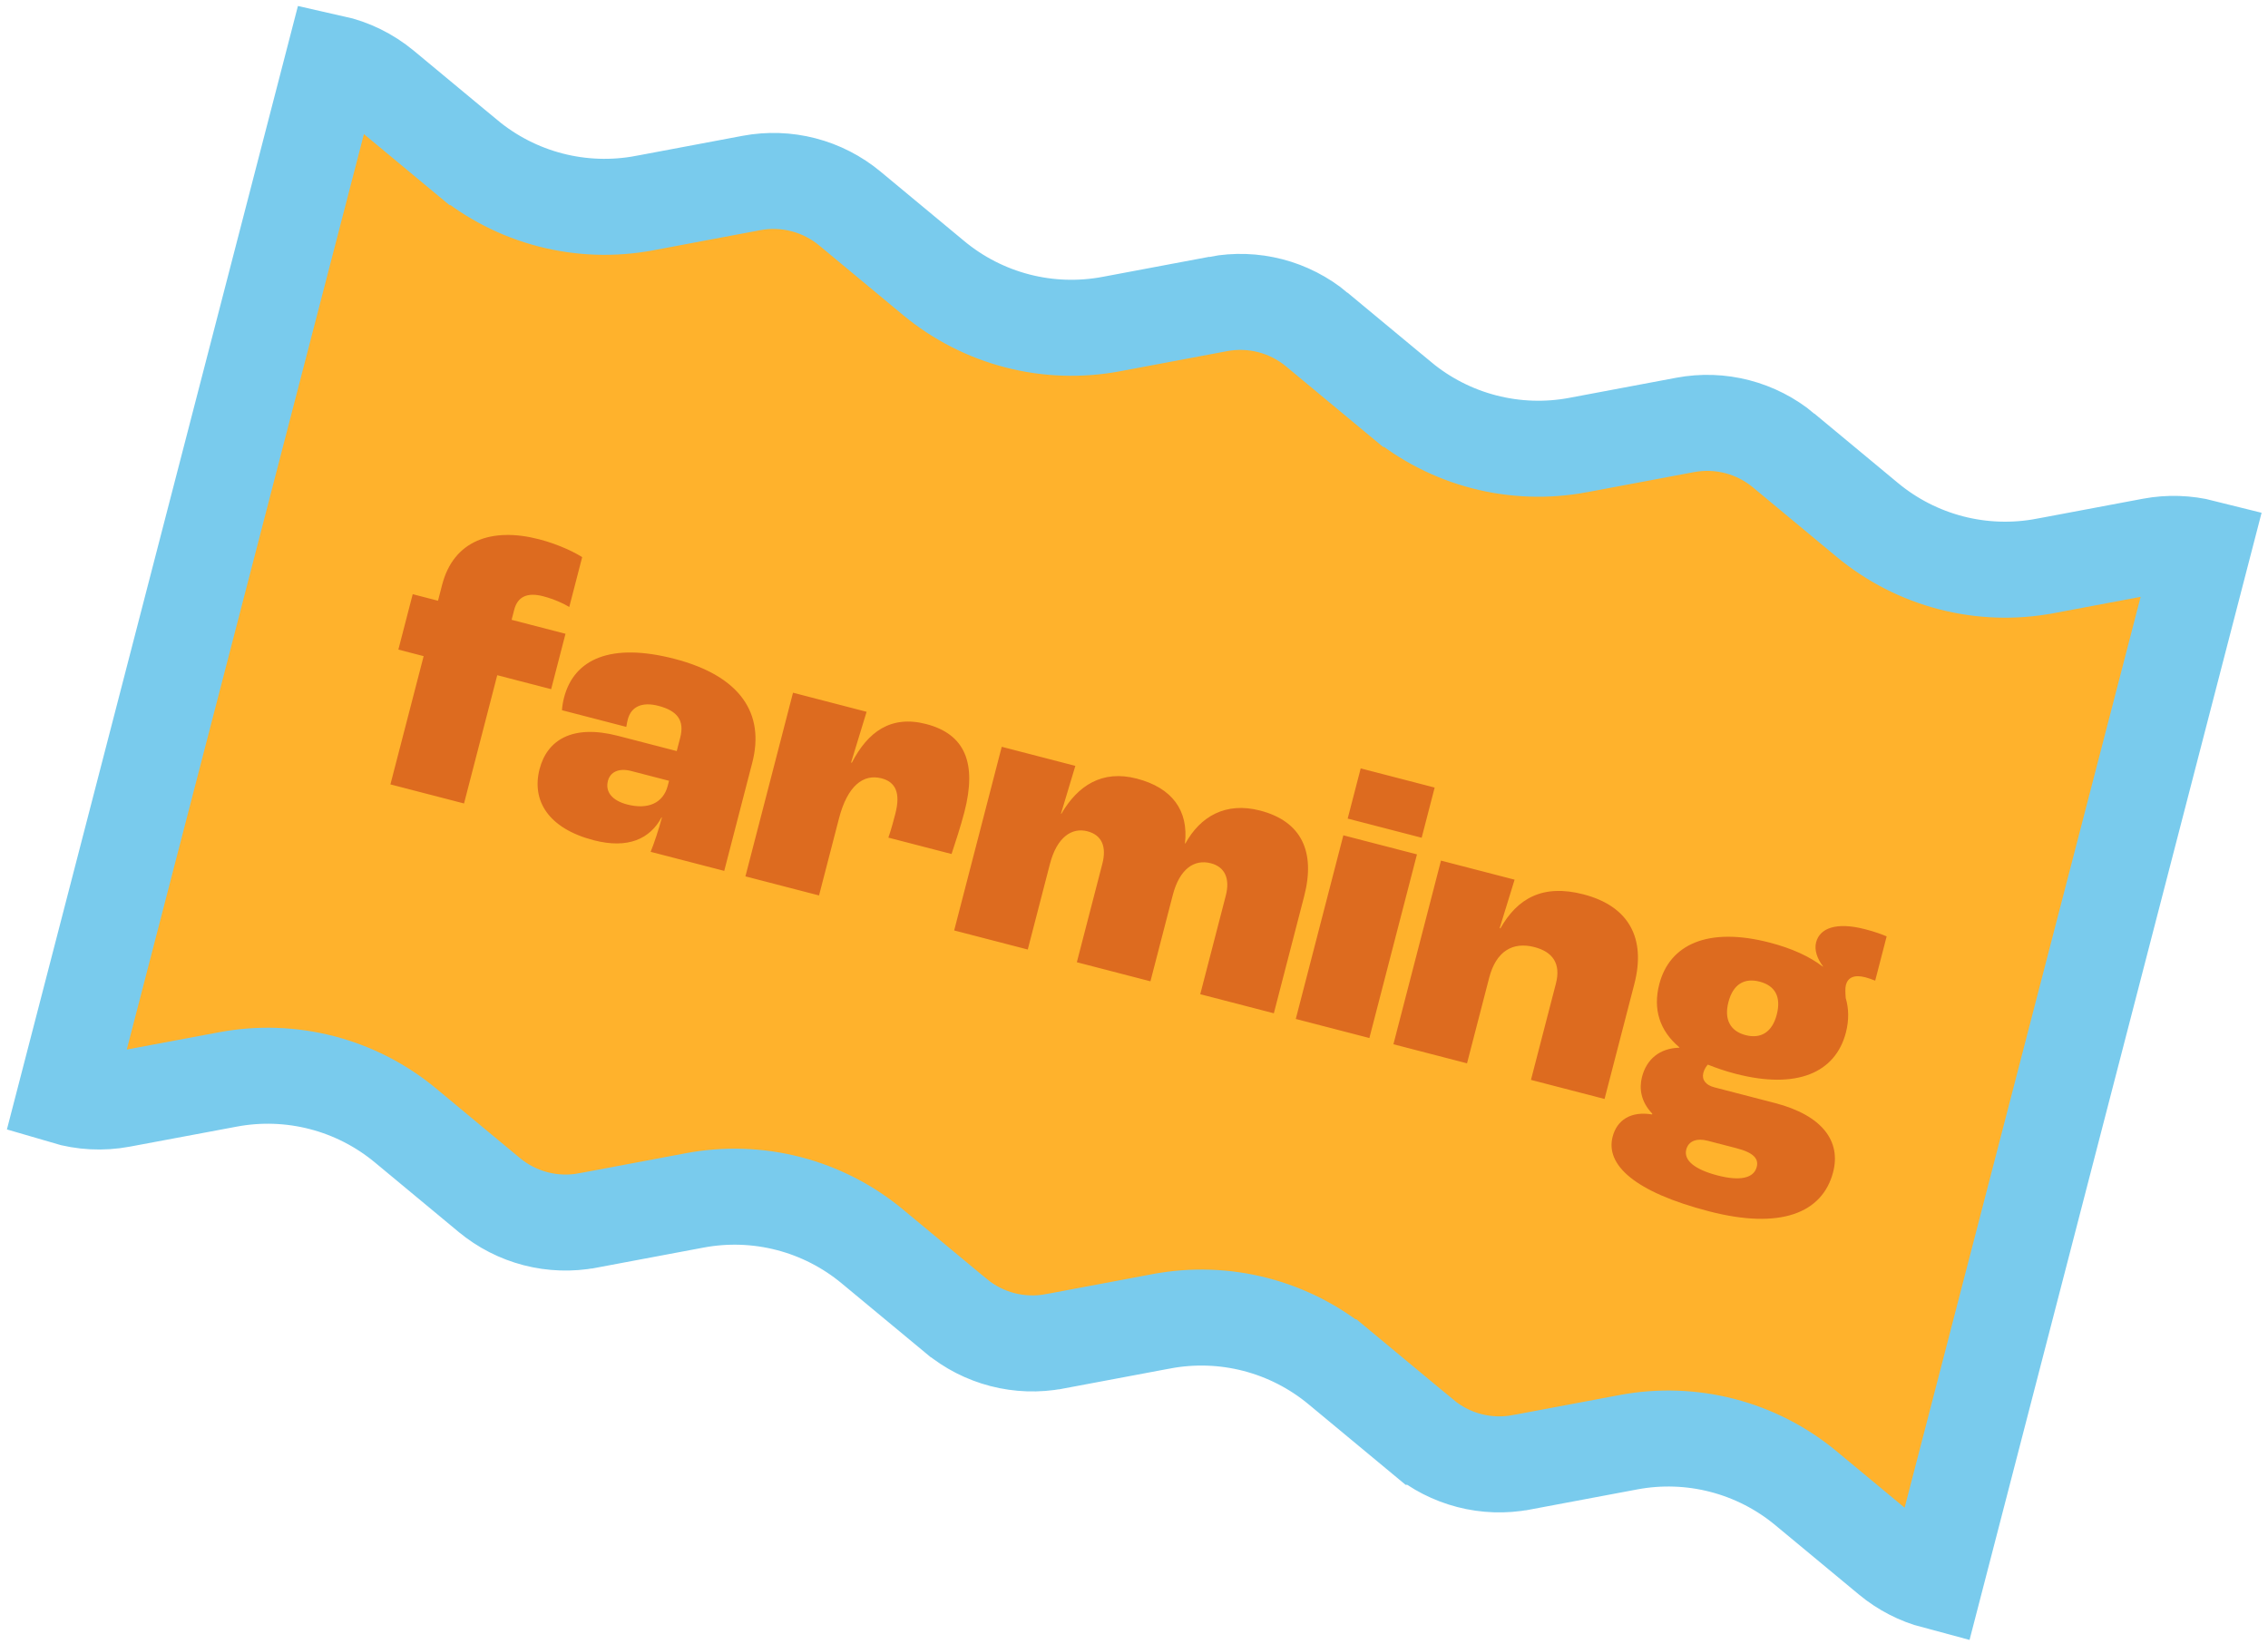
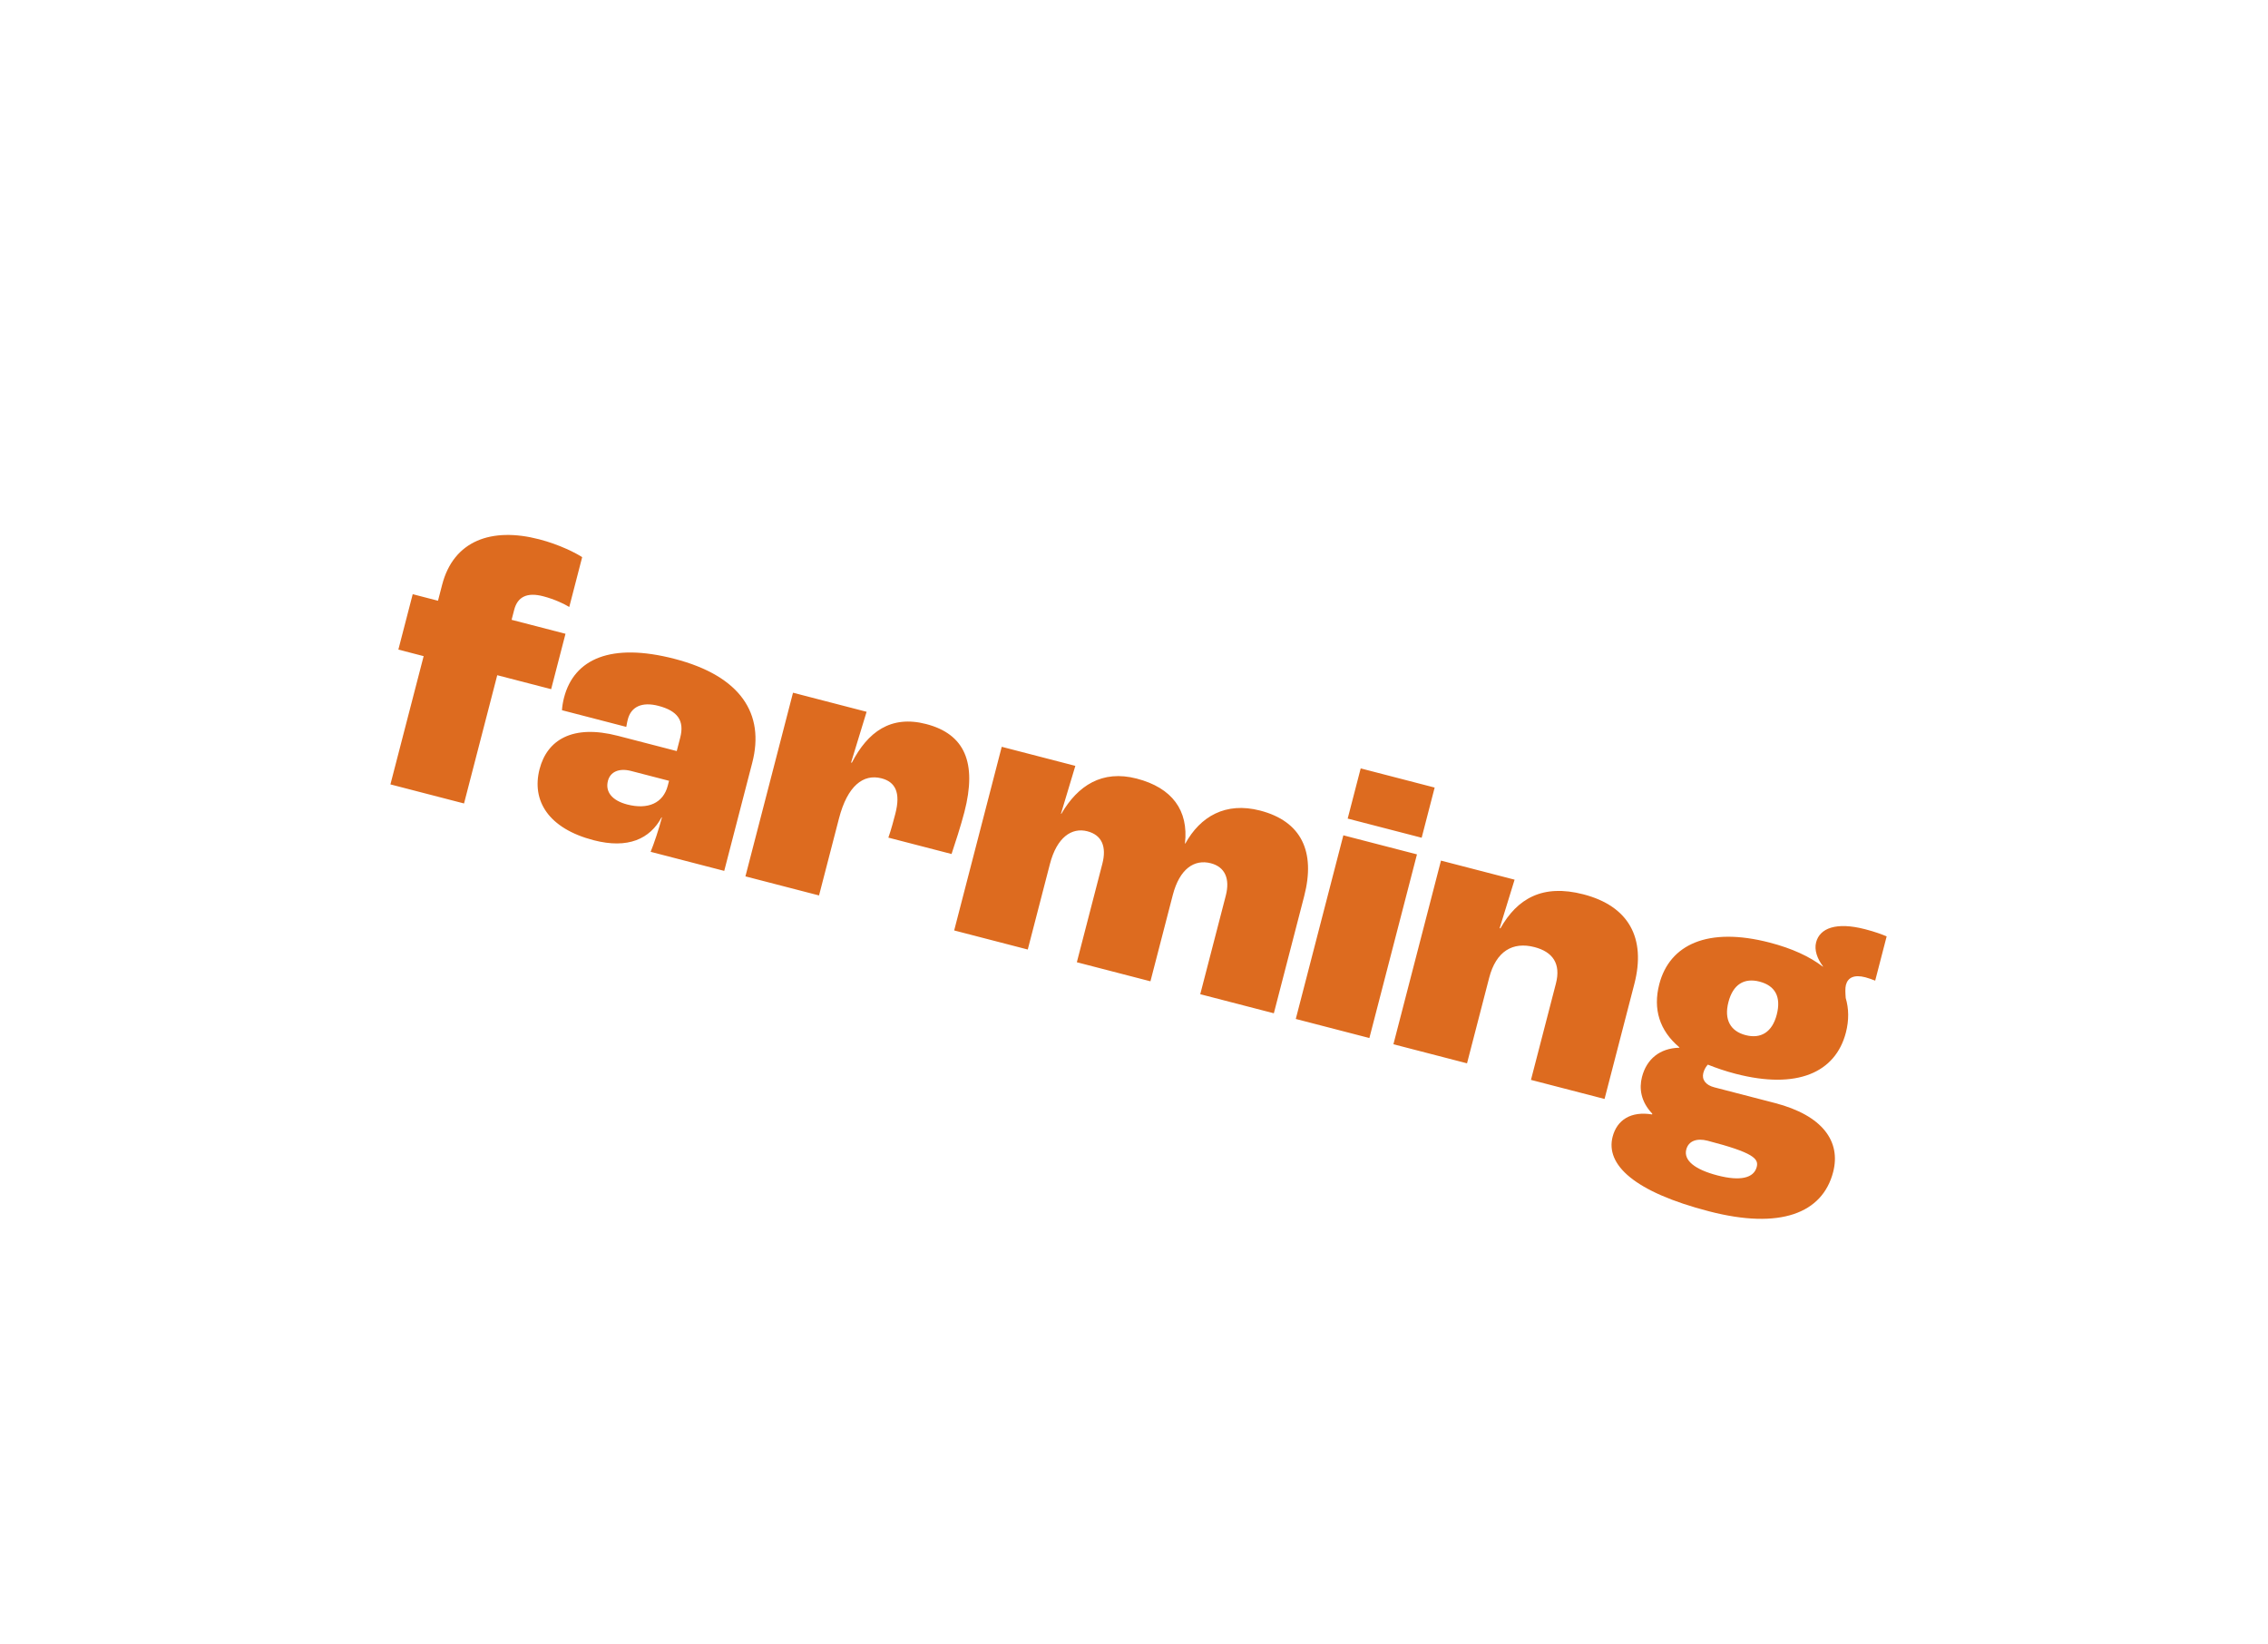
<svg xmlns="http://www.w3.org/2000/svg" width="189" height="137" viewBox="0 0 189 137" fill="none">
-   <path d="M170.414 47.161L170.416 47.161L179.32 45.488C179.322 45.487 179.323 45.487 179.324 45.487C180.751 45.222 182.203 45.273 183.584 45.621L161.266 131.748C159.887 131.382 158.592 130.72 157.473 129.794L150.5 124.01C148.466 122.321 146.086 121.102 143.528 120.439C140.97 119.776 138.297 119.687 135.699 120.175L126.789 121.848L126.788 121.848C125.343 122.12 123.86 122.07 122.443 121.702C121.026 121.335 119.705 120.659 118.574 119.72L118.573 119.72L111.596 113.931C111.596 113.931 111.595 113.931 111.595 113.93C109.56 112.242 107.181 111.023 104.623 110.36C102.065 109.697 99.392 109.608 96.794 110.096C96.793 110.096 96.793 110.096 96.793 110.096L87.882 111.769L87.881 111.769C86.437 112.041 84.954 111.991 83.537 111.623C82.119 111.256 80.799 110.58 79.668 109.641L79.666 109.64L72.695 103.859C70.66 102.17 68.281 100.951 65.723 100.288C63.164 99.625 60.492 99.536 57.893 100.024L48.983 101.697L48.982 101.697C47.537 101.969 46.055 101.919 44.638 101.552C43.22 101.184 41.9 100.508 40.769 99.57L40.768 99.569L33.791 93.78C31.756 92.091 29.376 90.872 26.818 90.209C24.26 89.547 21.587 89.457 18.989 89.946L10.082 91.613C8.514 91.906 6.917 91.819 5.417 91.374L27.73 5.244C29.257 5.584 30.695 6.282 31.924 7.3C31.924 7.3 31.924 7.3 31.924 7.3C31.925 7.301 31.925 7.301 31.925 7.301L38.901 13.091L38.902 13.091C40.937 14.779 43.316 15.998 45.873 16.66C48.431 17.323 51.103 17.413 53.701 16.925L53.702 16.925L62.612 15.25L62.612 15.25C64.057 14.978 65.54 15.028 66.957 15.396C68.374 15.763 69.695 16.439 70.826 17.378L70.826 17.378L77.804 23.169L77.804 23.169C79.839 24.858 82.218 26.076 84.776 26.739C87.334 27.402 90.006 27.491 92.605 27.003L92.605 27.003L101.517 25.329L101.517 25.328C102.962 25.057 104.444 25.107 105.862 25.474C107.279 25.841 108.599 26.517 109.731 27.456L109.731 27.457L116.709 33.248L116.71 33.248C118.745 34.936 121.124 36.155 123.682 36.817C126.24 37.48 128.911 37.57 131.51 37.083L131.511 37.082L140.423 35.408L140.423 35.408C141.868 35.136 143.35 35.186 144.768 35.553C146.185 35.921 147.506 36.596 148.637 37.535L148.637 37.536L155.615 43.327L155.616 43.328C157.65 45.015 160.03 46.233 162.587 46.896C165.145 47.559 167.816 47.649 170.414 47.161Z" fill="#FFB22C" stroke="#79CBED" stroke-width="8" />
-   <path d="M32.535 65.36L38.669 66.949L41.437 56.262L45.929 57.425L47.125 52.81L42.633 51.646L42.85 50.81C43.131 49.726 43.926 49.337 45.258 49.682C46.249 49.938 47.068 50.349 47.439 50.577L48.514 46.426C48.036 46.104 46.637 45.378 44.933 44.937C40.968 43.909 37.8 45.039 36.845 48.725L36.5 50.057L34.393 49.511L33.197 54.127L35.304 54.673L32.535 65.36ZM49.478 70.014C52.328 70.752 54.167 69.906 55.129 68.106L55.16 68.114C54.911 69.074 54.481 70.351 54.22 70.978L60.353 72.567L62.689 63.552C63.74 59.494 61.749 56.334 56.204 54.897C50.938 53.533 47.845 54.881 47.002 58.133C46.914 58.474 46.849 58.854 46.831 59.179L52.19 60.568C52.239 60.25 52.303 60.002 52.319 59.94C52.592 58.887 53.496 58.46 54.859 58.813C56.47 59.23 57.053 60.043 56.684 61.468L56.395 62.583L51.5 61.315C47.69 60.328 45.591 61.668 44.965 64.084C44.283 66.718 45.699 69.035 49.478 70.014ZM52.267 67.034C51.028 66.713 50.42 65.994 50.661 65.064C50.854 64.321 51.571 63.978 52.593 64.242L55.753 65.061L55.648 65.464C55.271 66.92 54.001 67.483 52.267 67.034ZM62.119 73.024L68.253 74.613L69.914 68.201C70.62 65.475 71.941 64.462 73.459 64.855C74.605 65.152 75.071 66.033 74.613 67.798C74.493 68.263 74.276 69.099 74.03 69.796L79.296 71.16C79.582 70.309 80.077 68.784 80.365 67.669C81.433 63.549 80.398 61.165 77.176 60.33C74.233 59.568 72.312 60.987 70.986 63.553L70.924 63.537L72.217 59.31L66.084 57.721L62.119 73.024ZM79.514 77.53L85.647 79.119L87.493 71.995C88.071 69.764 89.312 68.929 90.613 69.266C91.821 69.579 92.232 70.545 91.863 71.97L89.737 80.179L95.87 81.768L97.732 74.581C98.302 72.381 99.535 71.577 100.898 71.93C102.075 72.235 102.517 73.209 102.148 74.634L100.021 82.843L106.154 84.432L108.682 74.674C109.645 70.957 108.448 68.432 105.01 67.541C102.129 66.795 100.023 68.034 98.777 70.29L98.746 70.282C99.065 67.522 97.668 65.639 94.725 64.877C91.844 64.13 89.815 65.456 88.445 67.811L88.414 67.803L89.612 63.816L83.478 62.227L79.514 77.53ZM112.307 68.209L118.472 69.805L119.555 65.624L113.391 64.026L112.307 68.209ZM107.982 84.905L114.115 86.494L118.08 71.191L111.946 69.603L107.982 84.905ZM116.118 87.013L122.252 88.602L124.097 81.477C124.675 79.247 126.071 78.451 127.868 78.917C129.386 79.31 130.092 80.286 129.658 81.959L127.58 89.982L133.713 91.571L136.193 81.999C137.188 78.158 135.728 75.499 131.949 74.52C128.542 73.637 126.435 74.877 125.033 77.356L124.971 77.34L126.216 73.299L120.082 71.71L116.118 87.013ZM147.906 91.909L142.857 90.601C142.144 90.417 141.799 89.964 141.943 89.406C142.023 89.096 142.189 88.841 142.322 88.711C143.01 88.988 143.799 89.259 144.636 89.475C149.747 90.8 152.957 89.383 153.824 86.038C154.088 85.016 154.073 84.053 153.809 83.158C153.782 82.754 153.754 82.35 153.826 82.072C153.987 81.452 154.517 81.193 155.446 81.433C155.725 81.506 155.996 81.609 156.266 81.712L157.221 78.026C156.835 77.86 156.293 77.653 155.426 77.428C153.01 76.802 151.647 77.342 151.342 78.519C151.173 79.17 151.446 79.901 151.915 80.519L151.907 80.55C150.804 79.702 149.327 79.022 147.469 78.54C142.326 77.208 139.132 78.695 138.273 82.009C137.735 84.085 138.294 85.882 139.951 87.27L139.943 87.301C138.313 87.342 137.219 88.248 136.833 89.735C136.585 90.695 136.731 91.791 137.692 92.8L137.676 92.862C135.901 92.568 134.746 93.326 134.385 94.72C133.783 97.044 136.17 99.315 142.427 100.936C148.344 102.469 151.871 101.102 152.762 97.663C153.42 95.123 151.902 92.945 147.906 91.909ZM146.626 81.793C147.927 82.13 148.447 83.058 148.062 84.545C147.685 86.001 146.741 86.583 145.47 86.254C144.2 85.925 143.658 84.958 144.035 83.502C144.42 82.015 145.356 81.464 146.626 81.793ZM143.136 97.946C141.215 97.448 140.29 96.68 140.523 95.782C140.708 95.069 141.4 94.819 142.299 95.052L144.715 95.677C146.14 96.047 146.57 96.555 146.394 97.236C146.153 98.166 145.025 98.436 143.136 97.946Z" fill="#DD6B1F" />
+   <path d="M32.535 65.36L38.669 66.949L41.437 56.262L45.929 57.425L47.125 52.81L42.633 51.646L42.85 50.81C43.131 49.726 43.926 49.337 45.258 49.682C46.249 49.938 47.068 50.349 47.439 50.577L48.514 46.426C48.036 46.104 46.637 45.378 44.933 44.937C40.968 43.909 37.8 45.039 36.845 48.725L36.5 50.057L34.393 49.511L33.197 54.127L35.304 54.673L32.535 65.36ZM49.478 70.014C52.328 70.752 54.167 69.906 55.129 68.106L55.16 68.114C54.911 69.074 54.481 70.351 54.22 70.978L60.353 72.567L62.689 63.552C63.74 59.494 61.749 56.334 56.204 54.897C50.938 53.533 47.845 54.881 47.002 58.133C46.914 58.474 46.849 58.854 46.831 59.179L52.19 60.568C52.239 60.25 52.303 60.002 52.319 59.94C52.592 58.887 53.496 58.46 54.859 58.813C56.47 59.23 57.053 60.043 56.684 61.468L56.395 62.583L51.5 61.315C47.69 60.328 45.591 61.668 44.965 64.084C44.283 66.718 45.699 69.035 49.478 70.014ZM52.267 67.034C51.028 66.713 50.42 65.994 50.661 65.064C50.854 64.321 51.571 63.978 52.593 64.242L55.753 65.061L55.648 65.464C55.271 66.92 54.001 67.483 52.267 67.034ZM62.119 73.024L68.253 74.613L69.914 68.201C70.62 65.475 71.941 64.462 73.459 64.855C74.605 65.152 75.071 66.033 74.613 67.798C74.493 68.263 74.276 69.099 74.03 69.796L79.296 71.16C79.582 70.309 80.077 68.784 80.365 67.669C81.433 63.549 80.398 61.165 77.176 60.33C74.233 59.568 72.312 60.987 70.986 63.553L70.924 63.537L72.217 59.31L66.084 57.721L62.119 73.024ZM79.514 77.53L85.647 79.119L87.493 71.995C88.071 69.764 89.312 68.929 90.613 69.266C91.821 69.579 92.232 70.545 91.863 71.97L89.737 80.179L95.87 81.768L97.732 74.581C98.302 72.381 99.535 71.577 100.898 71.93C102.075 72.235 102.517 73.209 102.148 74.634L100.021 82.843L106.154 84.432L108.682 74.674C109.645 70.957 108.448 68.432 105.01 67.541C102.129 66.795 100.023 68.034 98.777 70.29L98.746 70.282C99.065 67.522 97.668 65.639 94.725 64.877C91.844 64.13 89.815 65.456 88.445 67.811L88.414 67.803L89.612 63.816L83.478 62.227L79.514 77.53ZM112.307 68.209L118.472 69.805L119.555 65.624L113.391 64.026L112.307 68.209ZM107.982 84.905L114.115 86.494L118.08 71.191L111.946 69.603L107.982 84.905ZM116.118 87.013L122.252 88.602L124.097 81.477C124.675 79.247 126.071 78.451 127.868 78.917C129.386 79.31 130.092 80.286 129.658 81.959L127.58 89.982L133.713 91.571L136.193 81.999C137.188 78.158 135.728 75.499 131.949 74.52C128.542 73.637 126.435 74.877 125.033 77.356L124.971 77.34L126.216 73.299L120.082 71.71L116.118 87.013ZM147.906 91.909L142.857 90.601C142.144 90.417 141.799 89.964 141.943 89.406C142.023 89.096 142.189 88.841 142.322 88.711C143.01 88.988 143.799 89.259 144.636 89.475C149.747 90.8 152.957 89.383 153.824 86.038C154.088 85.016 154.073 84.053 153.809 83.158C153.782 82.754 153.754 82.35 153.826 82.072C153.987 81.452 154.517 81.193 155.446 81.433C155.725 81.506 155.996 81.609 156.266 81.712L157.221 78.026C156.835 77.86 156.293 77.653 155.426 77.428C153.01 76.802 151.647 77.342 151.342 78.519C151.173 79.17 151.446 79.901 151.915 80.519L151.907 80.55C150.804 79.702 149.327 79.022 147.469 78.54C142.326 77.208 139.132 78.695 138.273 82.009C137.735 84.085 138.294 85.882 139.951 87.27L139.943 87.301C138.313 87.342 137.219 88.248 136.833 89.735C136.585 90.695 136.731 91.791 137.692 92.8L137.676 92.862C135.901 92.568 134.746 93.326 134.385 94.72C133.783 97.044 136.17 99.315 142.427 100.936C148.344 102.469 151.871 101.102 152.762 97.663C153.42 95.123 151.902 92.945 147.906 91.909ZM146.626 81.793C147.927 82.13 148.447 83.058 148.062 84.545C147.685 86.001 146.741 86.583 145.47 86.254C144.2 85.925 143.658 84.958 144.035 83.502C144.42 82.015 145.356 81.464 146.626 81.793ZM143.136 97.946C141.215 97.448 140.29 96.68 140.523 95.782C140.708 95.069 141.4 94.819 142.299 95.052C146.14 96.047 146.57 96.555 146.394 97.236C146.153 98.166 145.025 98.436 143.136 97.946Z" fill="#DD6B1F" />
</svg>